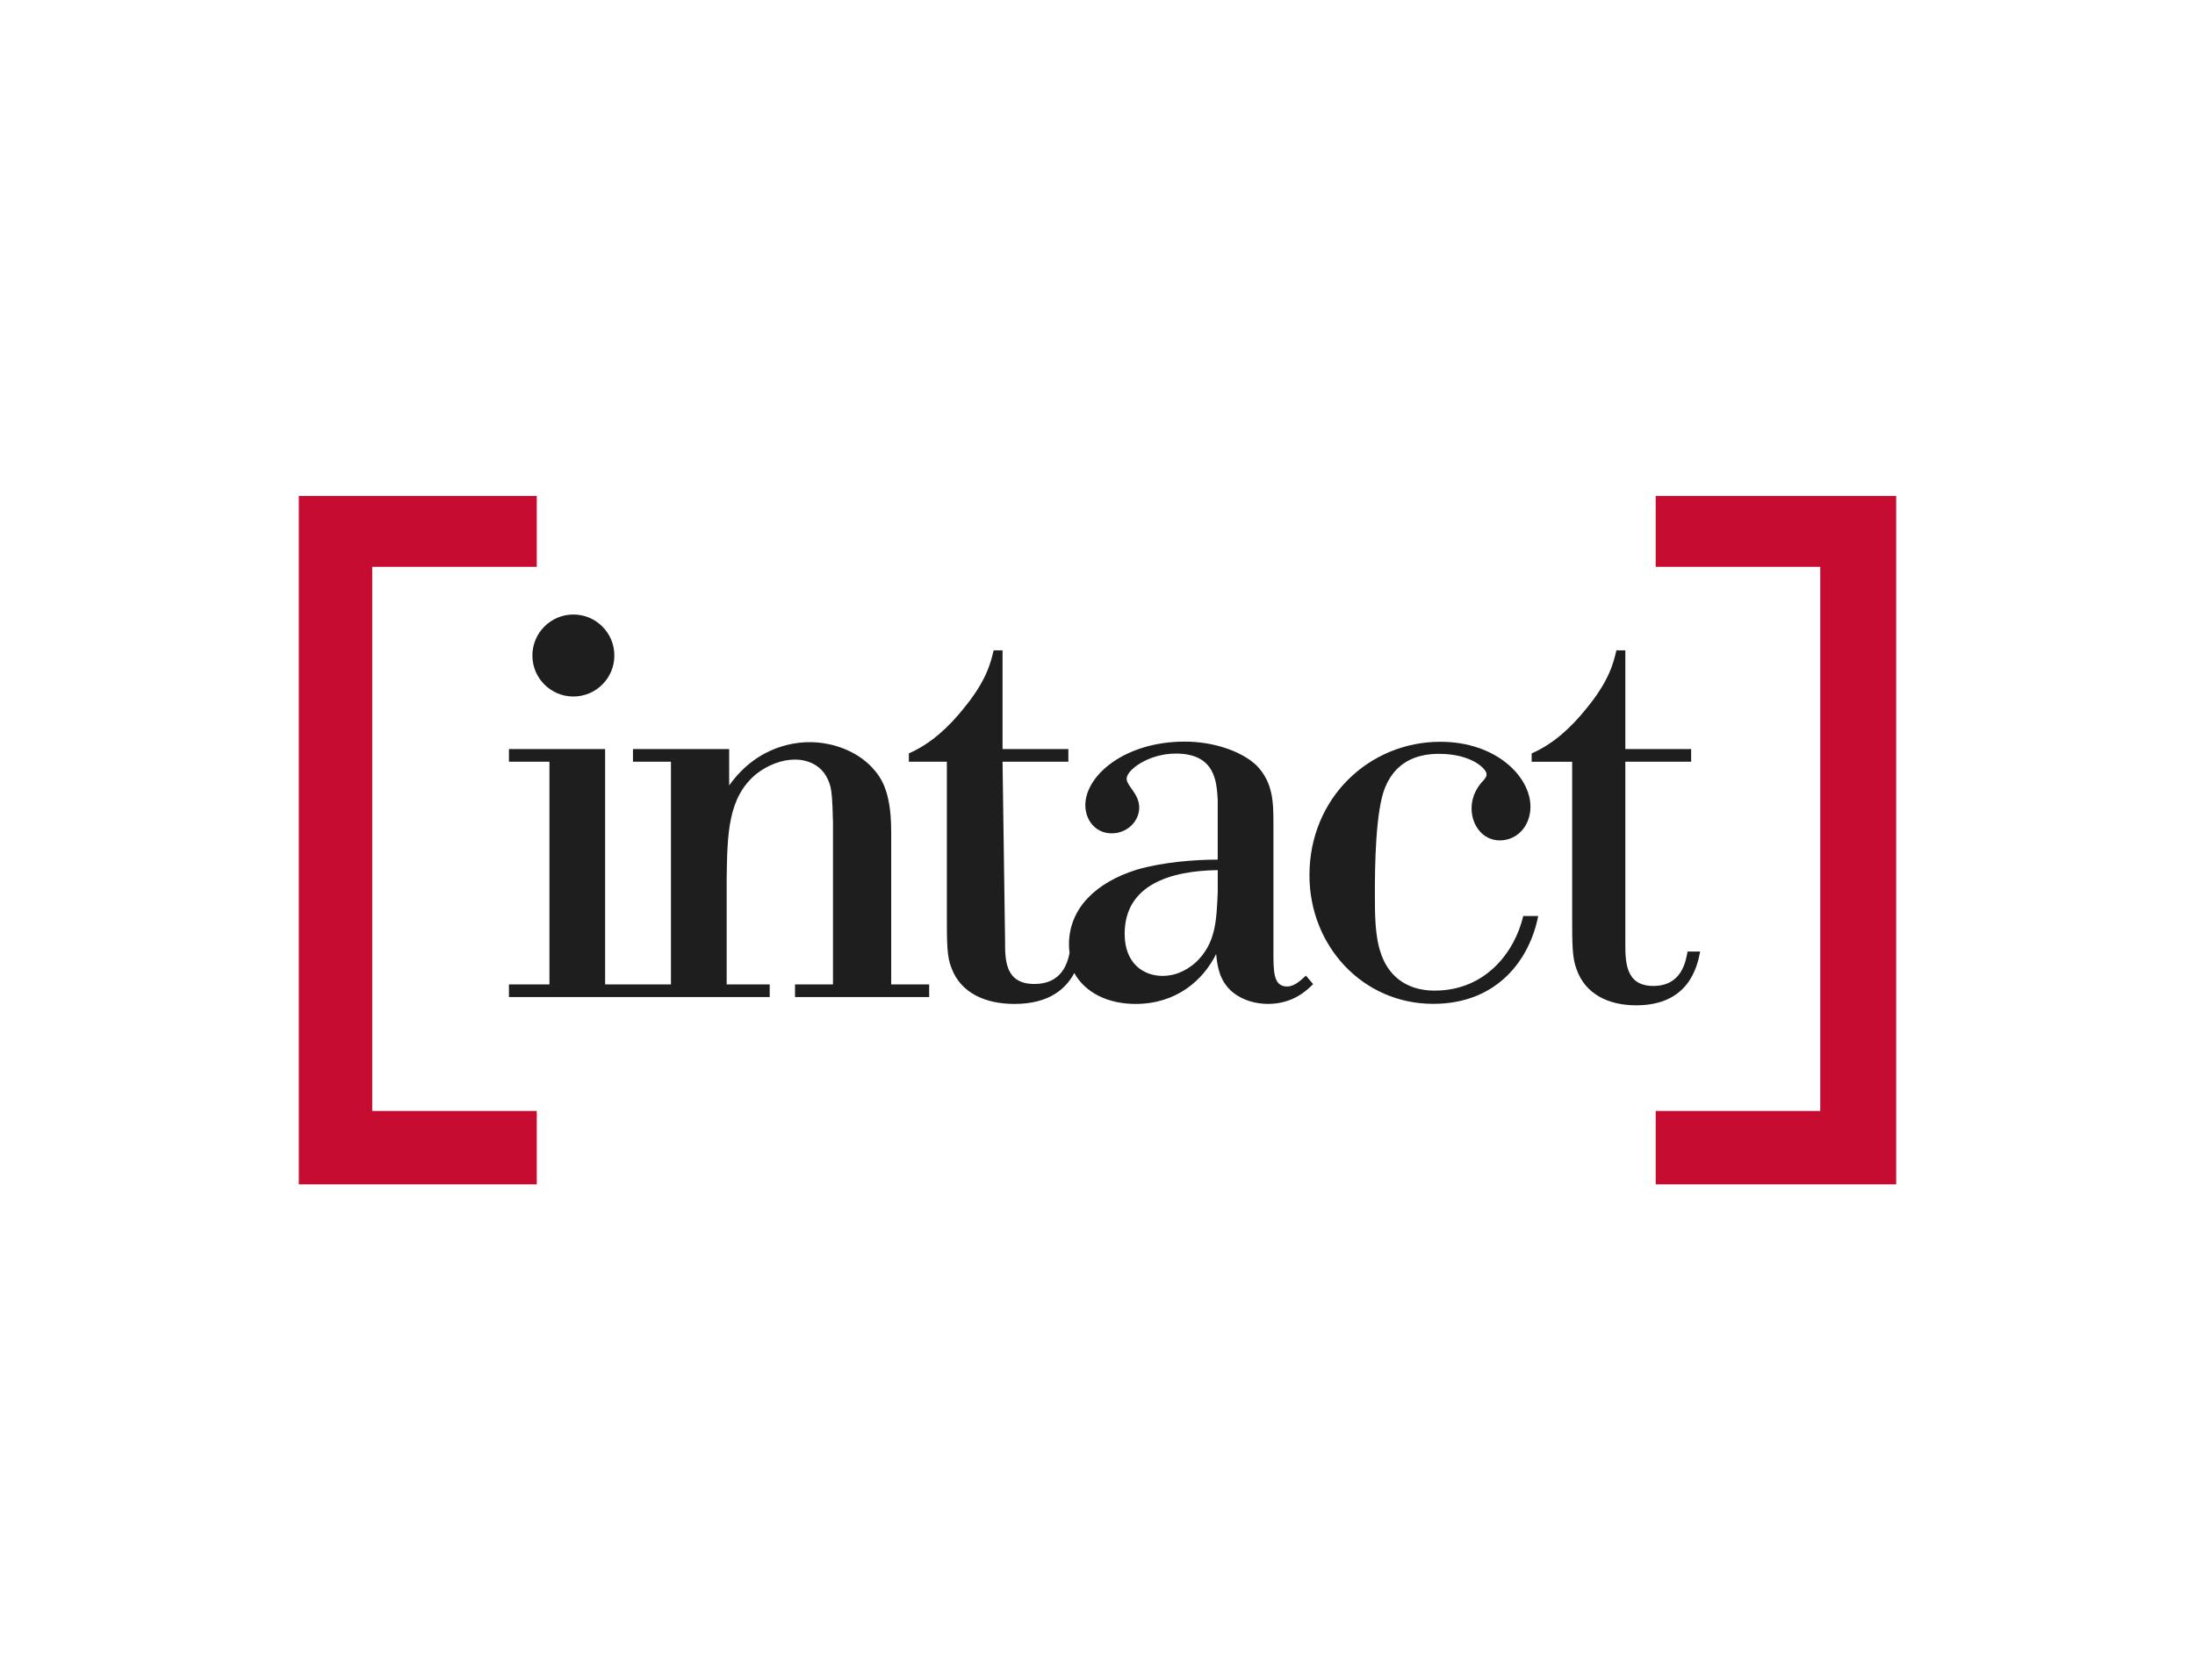
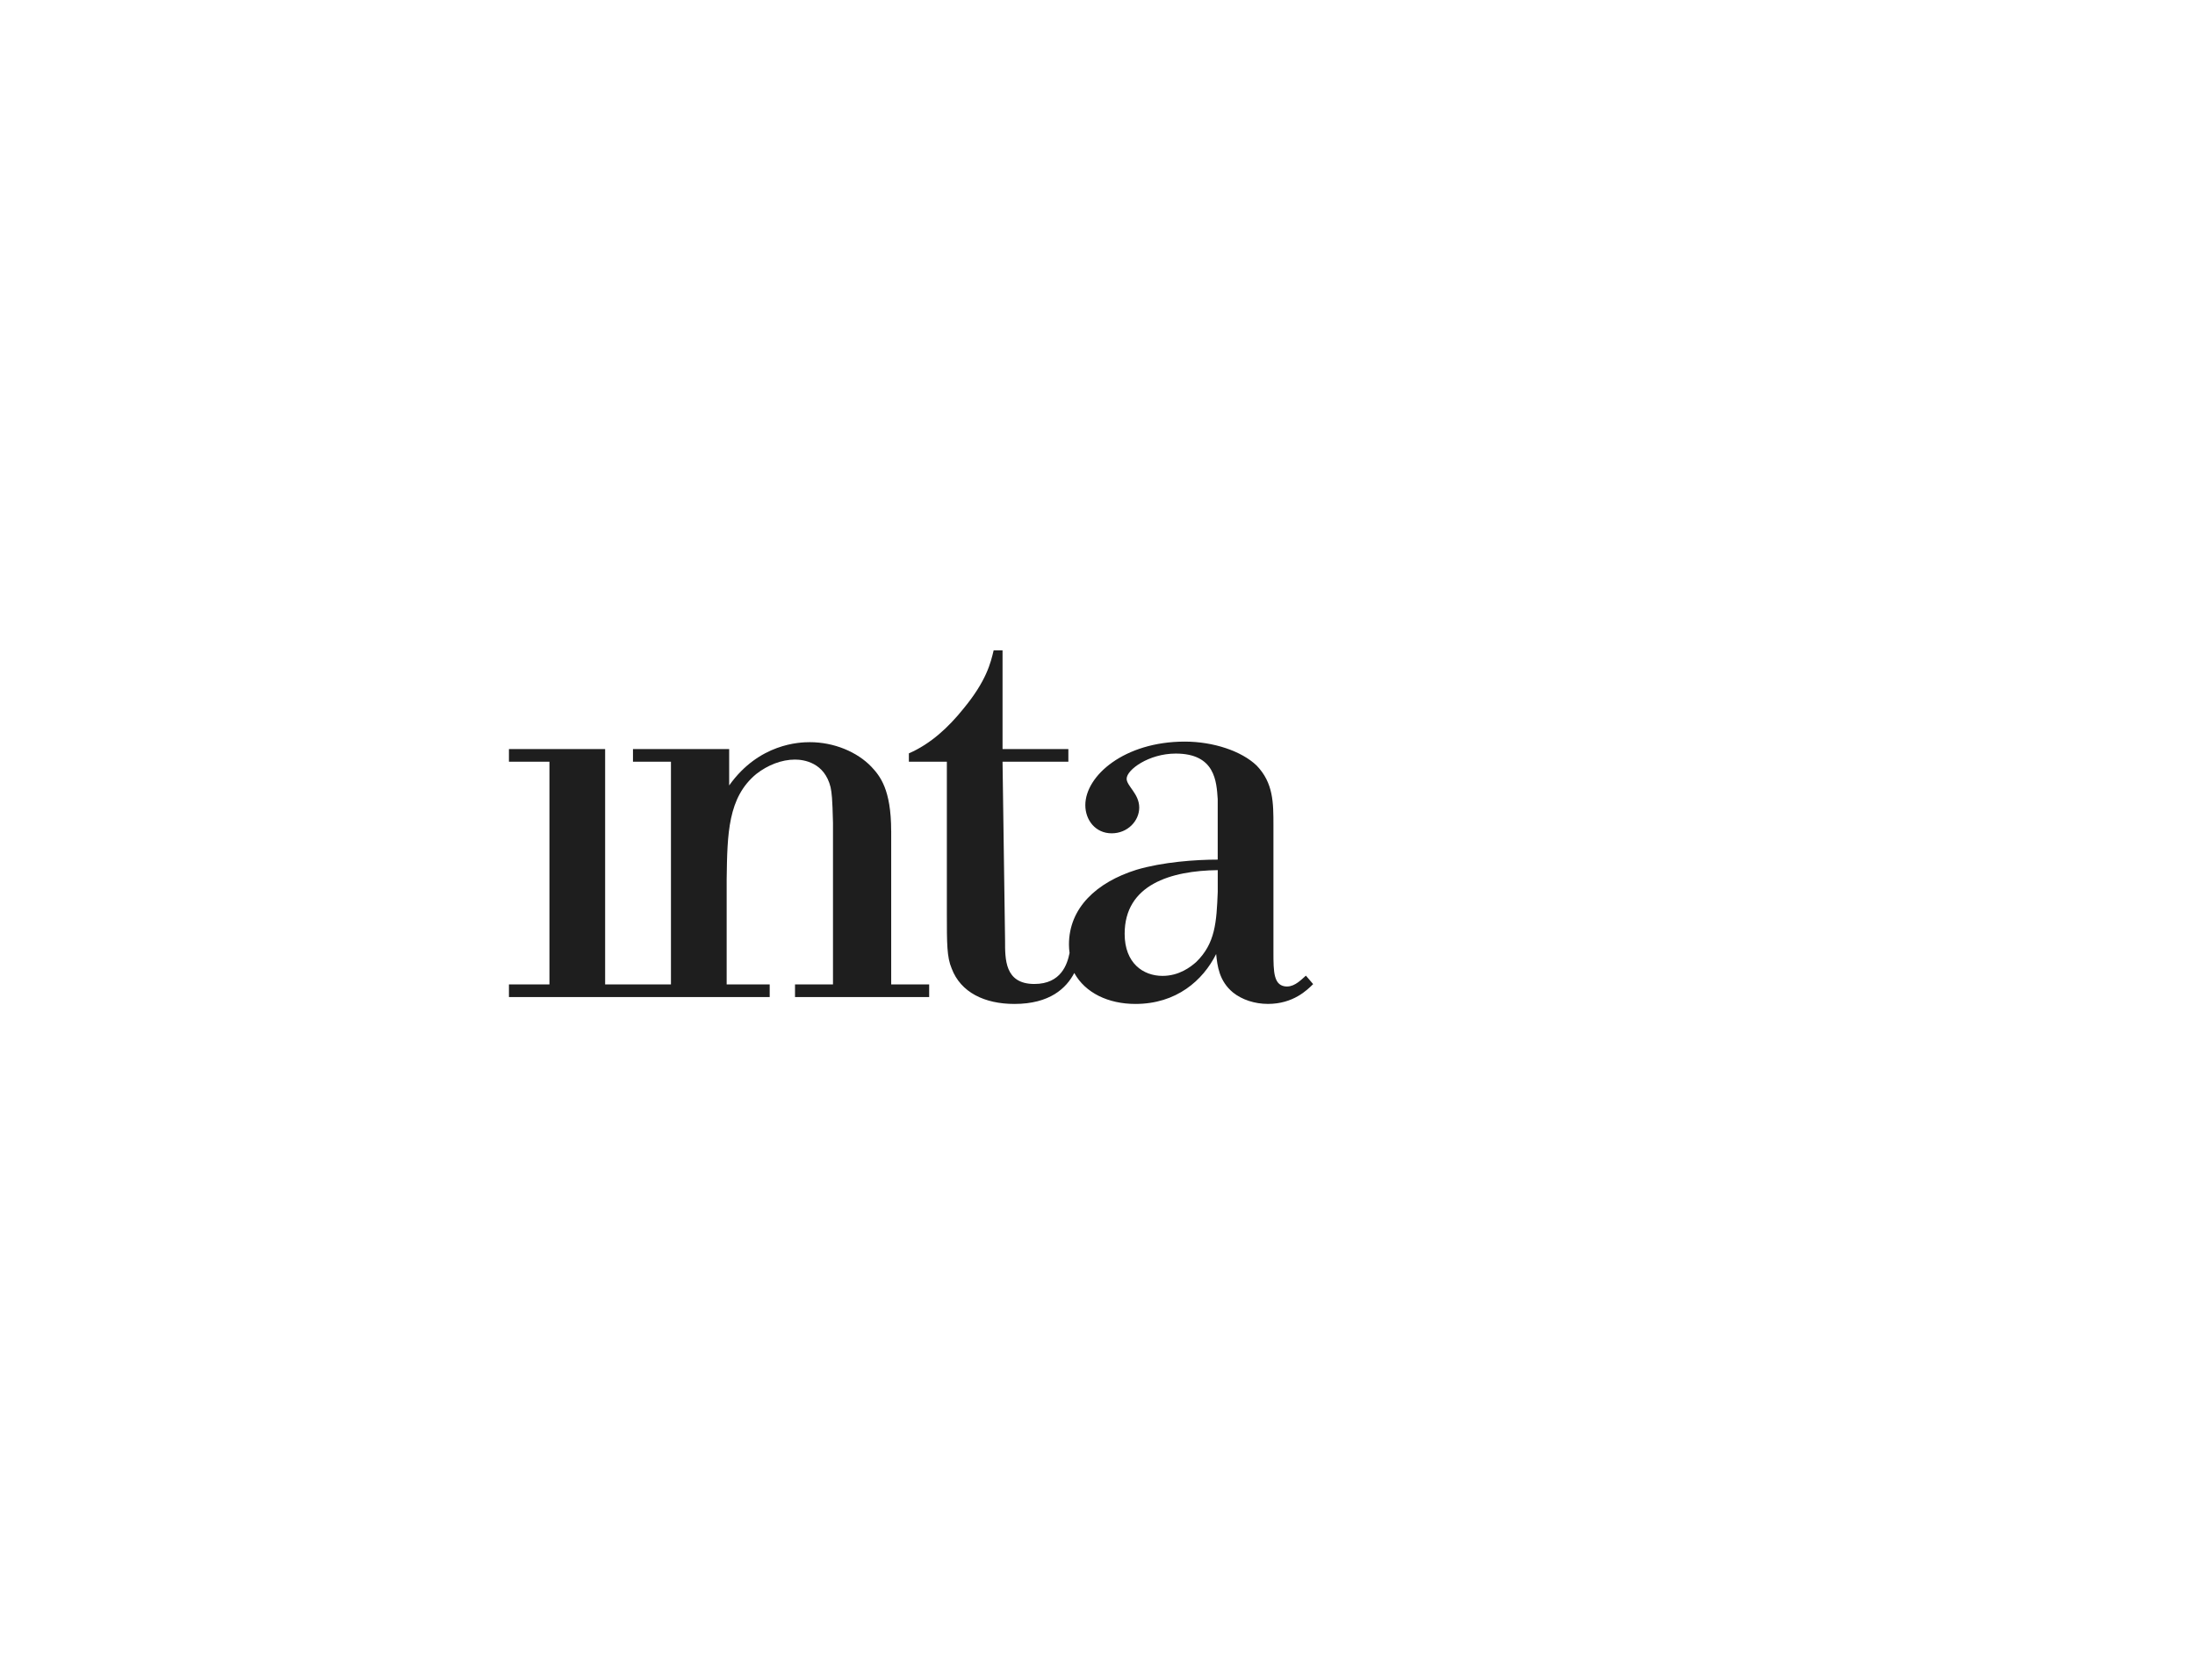
<svg xmlns="http://www.w3.org/2000/svg" id="Layer_1" data-name="Layer 1" viewBox="0 0 730 559">
  <defs>
    <style>
      .cls-1 {
        fill: #1e1e1e;
      }

      .cls-1, .cls-2 {
        fill-rule: evenodd;
        stroke-width: 0px;
      }

      .cls-2 {
        fill: #c60c30;
      }
    </style>
  </defs>
  <g id="Investors">
    <g id="Investors-2" data-name="Investors">
      <g id="Email-Alert">
        <g id="MENU_1920" data-name="MENU/1920">
          <g id="Logo-Intact-Colors">
            <g id="Group-7">
              <path id="Fill-1" class="cls-1" d="M296.38,276.49c0-14-3.78-18.39-6.56-21.39-4.78-5.01-12.52-8.2-20.48-8.2-3.38,0-16.9.4-26.84,14.4v-12.11h-31.99v4.21h12.63v74.09h-21.89v-78.3h-31.99v4.21h13.47v74.09h-13.47v4.21h86.72v-4.21h-14.31v-35c.21-15.19.41-27.2,9.84-35,3.82-2.99,8.45-4.8,12.87-4.8,3.01,0,9.84,1.01,11.85,9.19.4,2.01.6,3.61.8,11.81v53.8h-12.63v4.21h44.62v-4.21h-12.63v-51Z" />
              <path id="Fill-3" class="cls-1" d="M428.12,328.19c-4.61,0-4.61-4.81-4.61-11.6v-41.96c0-7.57,0-14.16-5.58-19.95-4.97-4.79-14.34-7.97-23.9-7.97-20.12,0-33.08,11.37-33.08,21.14,0,4.98,3.39,9.37,8.76,9.37s9.17-4.19,9.17-8.56c0-4.6-4.19-7.19-4.19-9.59,0-2.99,7.37-8.38,16.34-8.38,13.15,0,13.55,9.37,13.95,15.16v20.12c-7.35,0-18.29.79-27.02,3.38-13.32,4.17-22.45,12.72-22.45,24.86,0,.97.08,1.9.2,2.81-.73,3.61-2.71,10.32-11.71,10.32-9.94,0-9.74-8.36-9.74-14.52l-.84-59.42h21.89v-4.21h-21.89v-32.83h-2.96c-.99,4.16-2.37,10.1-10.05,19.41-4.93,6.14-10.86,11.69-18.14,14.85v2.78h12.63v50.39c0,10.19,0,14.6,1.6,18.39,3.01,8,11.01,11.8,20.84,11.8,11.84,0,17.28-5.25,19.94-10.3,3.64,6.62,11.31,10.3,20.33,10.3,13.62,0,22.45-7.8,26.85-16.6.4,4,1,8.99,5.61,12.8,3,2.4,7.21,3.79,11.62,3.79,8.41,0,13.02-4.6,15.03-6.59l-2.41-2.81c-1.4,1.2-3.6,3.6-6.21,3.6h0ZM404.99,296.66c-.4,10.2-.81,17.2-7.19,23.4-1.81,1.59-5.6,4.59-11.19,4.59-6.38,0-12.58-4.19-12.58-13.99,0-16.4,15.38-21,30.96-21.19v7.19Z" />
-               <path id="Fill-5" class="cls-1" d="M477.23,329.56c-10.38,0-15.78-5.79-17.97-12.39-2.01-5.61-2.01-13.19-2.01-19.99,0-9.01.2-27.4,3.39-35.2,4-9.8,12.38-11.2,17.98-11.2,10.79,0,15.78,5,15.78,6.79,0,.8-.39,1.2-.99,2-1.6,1.61-4,4.8-4,9.39,0,5.41,3.59,10.61,9.39,10.61s10.19-4.8,10.19-11.2c0-10.01-11.39-21.6-29.97-21.6-23.56,0-43.53,18.6-43.53,44.39,0,23.59,17.78,42.79,41.14,42.79,21.57,0,32.15-14.99,34.94-29.21h-4.98c-2.81,12-12.58,24.8-29.36,24.8" />
-               <path id="Fill-7" class="cls-1" d="M561.24,316.54c-.58,3.22-1.9,11.46-11.39,11.46s-9.31-8.44-9.31-14.68v-59.92h21.89v-4.21h-21.89v-32.83h-2.97c-.98,4.16-2.36,10.1-10.04,19.42-4.93,6.13-10.85,11.69-18.14,14.85v2.78h13.47v50.68c0,10.24,0,14.67,1.52,18.49,2.86,8.05,10.46,11.86,19.77,11.86,17.67,0,20.34-13.07,21.28-17.89h-4.18Z" />
-               <path id="Fill-9" class="cls-1" d="M190.69,231.71c7.51,0,13.63-6.1,13.63-13.64s-6.11-13.64-13.63-13.64-13.63,6.11-13.63,13.64,6.11,13.64,13.63,13.64" />
            </g>
-             <polygon id="Fill-11" class="cls-2" points="178.52 394 99.38 394 99.38 165 178.52 165 178.52 188.57 123.79 188.57 123.79 369.58 178.52 369.58 178.52 394" />
-             <polygon id="Fill-13" class="cls-2" points="630.62 394 550.64 394 550.64 369.58 605.37 369.58 605.37 188.57 550.64 188.57 550.64 165 630.62 165 630.62 394" />
          </g>
        </g>
      </g>
    </g>
  </g>
</svg>